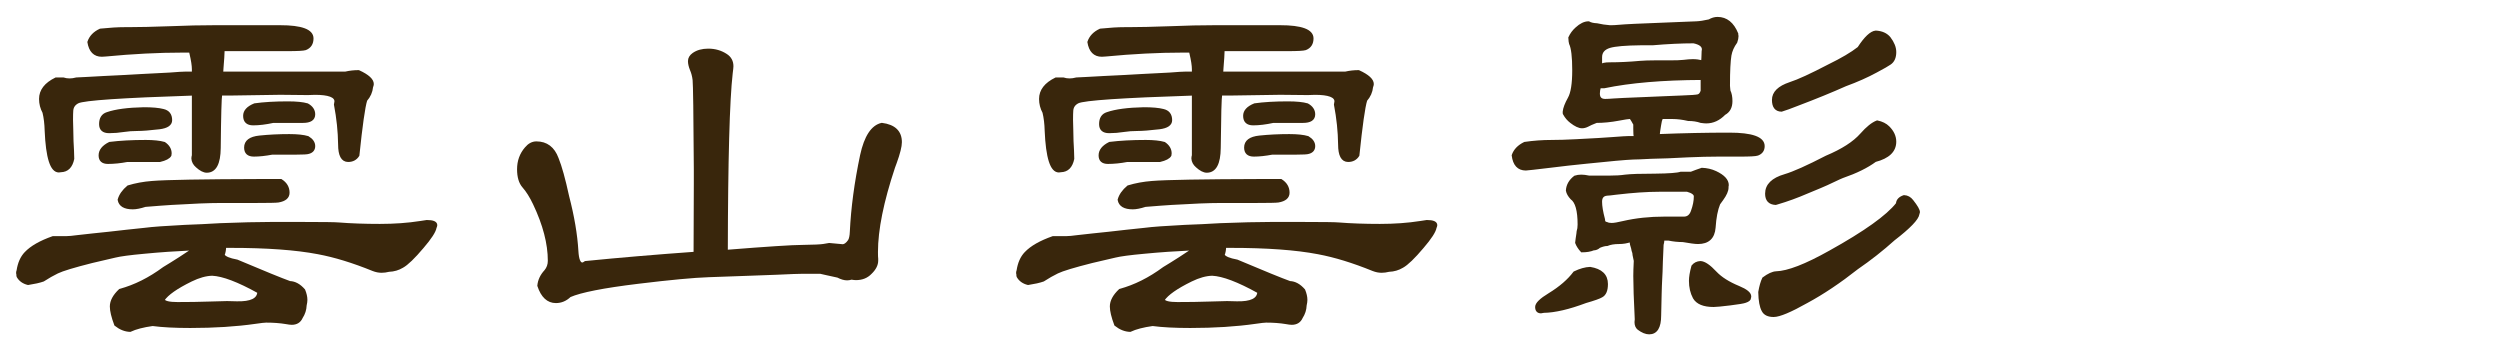
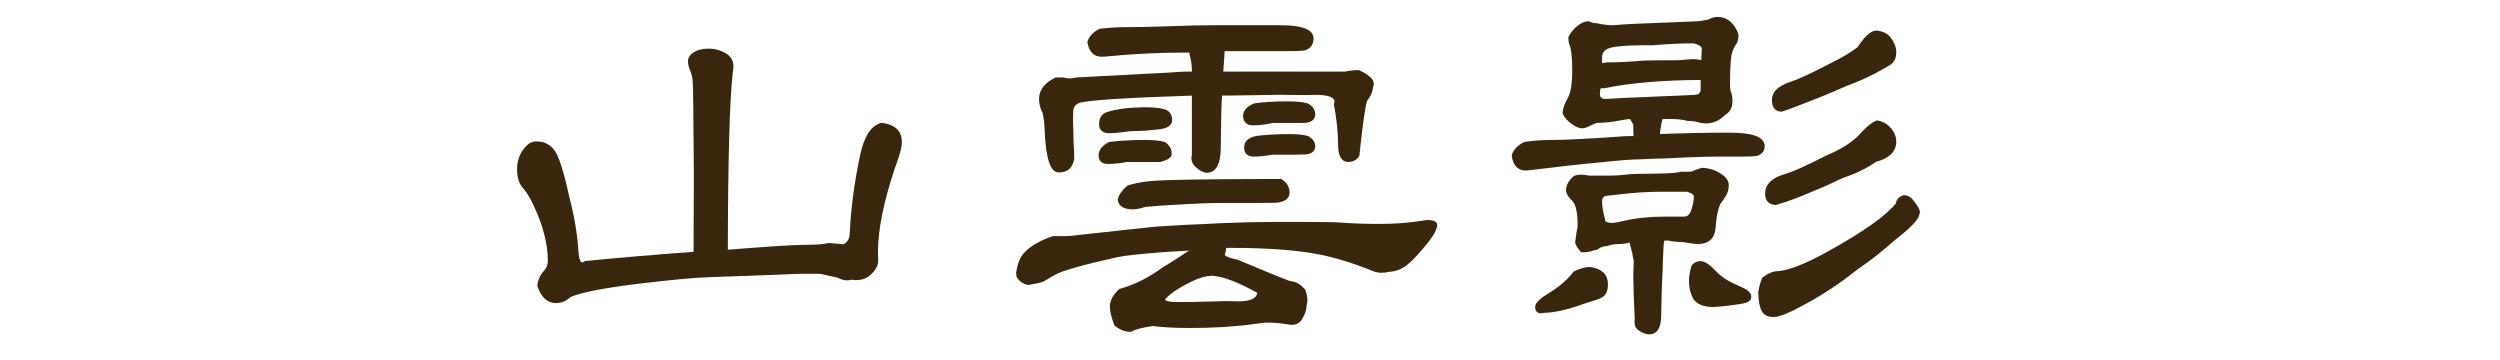
<svg xmlns="http://www.w3.org/2000/svg" version="1.1" id="圖層_1" x="0px" y="0px" width="500px" height="72px" viewBox="0 0 500 72" enable-background="new 0 0 500 72" xml:space="preserve">
  <g>
-     <rect y="-0.007" fill="none" width="500" height="72" />
    <g>
      <g>
-         <path fill="#39260C" stroke="#39260C" stroke-width="0.5" stroke-miterlimit="10" d="M44.971,49.333     c0,0.619-0.098,1.172-0.293,1.66c0.229,0.487,1.14,0.879,2.734,1.172c5.404,2.278,8.92,3.711,10.547,4.297     c1.01,0.033,1.953,0.556,2.832,1.563c0.293,0.717,0.439,1.367,0.439,1.953c0,0.293-0.049,0.651-0.146,1.073     c-0.032,0.88-0.293,1.693-0.781,2.441c-0.357,0.813-1.009,1.221-1.953,1.221c-0.26,0-0.65-0.049-1.172-0.146     c-1.172-0.195-2.49-0.293-3.955-0.293c-0.325,0-1.041,0.082-2.148,0.244c-3.841,0.555-8.187,0.83-13.037,0.83     c-3.027,0-5.533-0.129-7.52-0.392c-1.888,0.263-3.385,0.651-4.492,1.172c-1.009-0.03-1.985-0.422-2.93-1.172     c-0.586-1.563-0.879-2.783-0.879-3.662c0-1.073,0.586-2.164,1.758-3.271c2.995-0.813,5.925-2.277,8.789-4.396     c0.098-0.063,0.603-0.373,1.514-0.928c0.814-0.488,2.295-1.447,4.443-2.882c-3.548,0.164-6.836,0.392-9.863,0.685     c-2.864,0.263-4.817,0.521-5.859,0.781l-4.59,1.073c-3.613,0.912-5.924,1.611-6.934,2.101c-0.879,0.424-1.822,0.961-2.832,1.61     c-0.748,0.263-1.758,0.488-3.027,0.685c-0.943-0.228-1.627-0.715-2.051-1.465c-0.032-0.099-0.049-0.26-0.049-0.488l-0.049-0.194     c0-0.162,0.033-0.324,0.098-0.488c0.229-1.496,0.749-2.668,1.563-3.516c1.14-1.203,2.963-2.246,5.469-3.125h0.342h0.586h0.586     h0.586h0.586c0.488,0,1.205-0.064,2.148-0.195c0.456-0.064,1.481-0.178,3.076-0.342c0.619-0.064,1.709-0.178,3.271-0.342     c1.27-0.129,2.426-0.261,3.467-0.392c1.855-0.194,3.093-0.324,3.711-0.392c1.465-0.194,4.135-0.391,8.008-0.586l3.516-0.146     l3.564-0.194c4.167-0.162,7.52-0.244,10.059-0.244h1.172h2.979h2.393c3.972,0,6.332,0.033,7.08,0.098     c2.441,0.195,5.192,0.293,8.252,0.293c2.93,0,5.632-0.195,8.105-0.586c0.749-0.129,1.172-0.195,1.27-0.195     c1.237,0,1.855,0.262,1.855,0.781c0,0.098-0.049,0.262-0.146,0.488c-0.13,0.781-0.977,2.084-2.539,3.906     c-1.758,2.084-3.108,3.387-4.053,3.905c-0.813,0.488-1.709,0.75-2.686,0.781c-0.521,0.131-1.009,0.194-1.465,0.194     c-0.553,0-1.123-0.112-1.709-0.342c-4.004-1.627-7.666-2.75-10.986-3.369c-4.427-0.846-10.254-1.27-17.48-1.27H45.85h-0.293     h-0.244h-0.195L44.971,49.333L44.971,49.333z M44.678,9.977c-0.032,1.043-0.098,2.1-0.195,3.174     c-0.032,0.652-0.064,1.123-0.098,1.416h2.539h3.955h4.004h5.273h5.225h0.928h0.928h0.684h0.732h0.439     c0.847-0.195,1.726-0.293,2.637-0.293c1.855,0.848,2.783,1.693,2.783,2.539c0,0.131-0.049,0.326-0.146,0.586     c-0.098,0.977-0.488,1.855-1.172,2.637c-0.423,1.367-0.943,5.047-1.563,11.035c-0.455,0.717-1.123,1.074-2.002,1.074     c-1.172,0-1.758-1.09-1.758-3.271c-0.032-2.57-0.309-5.225-0.83-7.959c0.065-0.324,0.098-0.537,0.098-0.635     c0-1.041-1.383-1.563-4.15-1.563l-1.416,0.049c-0.65,0-2.229-0.016-4.736-0.049c-0.357,0-0.797,0-1.318,0l-9.668,0.146H45.41     h-0.39h-0.293h-0.342H44.19c-0.13,0.652-0.228,4.232-0.293,10.742c-0.032,3.125-0.879,4.688-2.539,4.688     c-0.586,0-1.253-0.342-2.002-1.025c-0.521-0.455-0.797-0.977-0.83-1.563c0-0.195,0.033-0.406,0.098-0.635v-1.465V27.31v-2.344     v-2.295v-2.344v-1.465c-14.192,0.457-21.875,0.977-23.047,1.563c-0.716,0.359-1.106,0.912-1.172,1.66     c-0.032,0.424-0.049,1.059-0.049,1.904c0,0.131,0.017,0.781,0.049,1.953c0,0.717,0.017,1.482,0.049,2.295l0.049,0.928     l0.049,0.977c0.033,0.717,0.049,1.254,0.049,1.611c-0.325,1.596-1.139,2.41-2.441,2.441c-0.162,0.033-0.293,0.049-0.391,0.049     c-1.497,0-2.359-2.701-2.588-8.105c-0.032-1.367-0.179-2.588-0.439-3.662c-0.455-0.846-0.684-1.74-0.684-2.686     c0-1.691,1.042-3.043,3.125-4.053h0.195h0.244h0.293h0.293h0.244h0.195c0.391,0.131,0.814,0.195,1.27,0.195     c0.424,0,0.879-0.064,1.367-0.195l2.002-0.098l3.564-0.195l3.955-0.195l3.467-0.195c3.386-0.162,5.273-0.26,5.664-0.293     c1.628-0.129,2.702-0.195,3.223-0.195h0.195h0.244h0.293h0.293h0.244h0.195v-0.195v-0.244v-0.293     c0-0.715-0.162-1.773-0.488-3.174l-0.098-0.391h-0.049h-0.049h-0.342h-0.391h-0.391h-0.342c-4.785,0-9.896,0.262-15.332,0.781     c-0.357,0.033-0.618,0.049-0.781,0.049c-1.465,0-2.344-0.895-2.637-2.686c0.358-1.074,1.14-1.887,2.344-2.441     c1.889-0.195,3.516-0.293,4.883-0.293h0.684c2.084,0,4.948-0.064,8.594-0.195c3.061-0.129,5.974-0.195,8.74-0.195h4.346h3.32     h3.271h2.1c4.297,0,6.445,0.799,6.445,2.393c0,1.043-0.455,1.742-1.367,2.1c-0.391,0.131-1.595,0.195-3.613,0.195h-2.197h-2.197     H50.83h-1.514h-1.563h-1.172H45.41H44.678z M29.15,28.239c1.563,0,2.8,0.131,3.711,0.391c0.814,0.555,1.221,1.238,1.221,2.051     c0,0.066-0.016,0.195-0.049,0.391c-0.26,0.457-0.943,0.813-2.051,1.074h-0.781h-1.27H28.71h-1.22h-1.27h-0.781     c-1.367,0.262-2.652,0.391-3.857,0.391c-1.074,0-1.611-0.488-1.611-1.465c0-0.978,0.651-1.789,1.953-2.441     C24.008,28.37,26.416,28.239,29.15,28.239z M28.76,21.696c1.693,0,2.979,0.115,3.857,0.342c1.042,0.229,1.563,0.896,1.563,2.002     c0,0.848-0.765,1.367-2.295,1.563c-1.953,0.229-3.418,0.342-4.395,0.342c-0.977,0-1.871,0.066-2.686,0.195     c-1.041,0.164-2.034,0.244-2.979,0.244c-1.172,0-1.758-0.52-1.758-1.563c0-1.139,0.456-1.855,1.367-2.148     C23.129,22.086,25.57,21.762,28.76,21.696z M52.393,36.051h0.439h0.732h0.732h0.732h0.732h0.439     c0.977,0.619,1.465,1.449,1.465,2.49c0,0.912-0.667,1.482-2.002,1.709c-0.391,0.066-1.953,0.098-4.688,0.098h-3.418h-2.588     h-0.879c-2.246,0-5.518,0.131-9.814,0.392l-2.148,0.146c-1.432,0.098-2.457,0.18-3.076,0.244     c-1.009,0.326-1.839,0.488-2.49,0.488c-1.66,0-2.588-0.553-2.783-1.66c0.261-0.943,0.879-1.822,1.855-2.637     c1.498-0.455,3.093-0.748,4.785-0.879C33.188,36.215,40.512,36.084,52.393,36.051z M42.432,54.898     c-1.27,0.033-2.669,0.425-4.199,1.172c-2.93,1.435-4.785,2.734-5.566,3.906c0.229,0.457,1.172,0.685,2.832,0.685     c2.312,0,4.411-0.031,6.299-0.099c2.279-0.063,3.483-0.098,3.613-0.098c0.195,0,0.847,0.018,1.953,0.049     c2.832,0.066,4.281-0.635,4.346-2.1C47.673,56.168,44.58,54.997,42.432,54.898z M57.568,20.524c1.726,0,3.027,0.131,3.906,0.391     c0.879,0.488,1.318,1.141,1.318,1.953c0,0.977-0.732,1.465-2.197,1.465H59.13h-1.514h-1.123H55.37h-0.732     c-1.497,0.326-2.832,0.488-4.004,0.488c-1.172,0-1.758-0.553-1.758-1.66c0-0.943,0.684-1.691,2.051-2.246     C52.783,20.655,54.997,20.524,57.568,20.524z M57.861,27.067c1.596,0,2.832,0.131,3.711,0.391     c0.814,0.488,1.221,1.074,1.221,1.758c0,0.684-0.357,1.123-1.074,1.318c-0.26,0.098-1.09,0.146-2.49,0.146h-1.611h-1.221h-1.172     h-0.781c-1.399,0.262-2.62,0.391-3.662,0.391c-1.139,0-1.709-0.52-1.709-1.563c0-1.236,0.944-1.953,2.832-2.148     C53.793,27.165,55.778,27.067,57.861,27.067z" />
        <path fill="#39260C" stroke="#39260C" stroke-width="0.5" stroke-miterlimit="10" d="M138.965,50.602v-0.049v-0.049v-0.098     v-0.098V50.21c0.033-6.642,0.049-11.147,0.049-13.524v-2.881c-0.064-11.035-0.146-16.975-0.244-17.822     c-0.098-0.781-0.276-1.465-0.537-2.051c-0.26-0.65-0.391-1.221-0.391-1.709c0-0.553,0.277-1.025,0.83-1.416     c0.781-0.553,1.774-0.83,2.979-0.83c1.335,0,2.523,0.342,3.564,1.025c0.814,0.521,1.221,1.27,1.221,2.246     c0,0.195-0.049,0.668-0.146,1.416c-0.618,5.438-0.943,17.285-0.977,35.547c8.171-0.649,13.217-0.978,15.137-0.978     c2.279-0.03,3.695-0.098,4.248-0.194c0.651-0.129,1.025-0.195,1.123-0.195l2.637,0.244c0.456,0.033,0.912-0.274,1.367-0.928     c0.229-0.357,0.358-0.959,0.391-1.808c0.229-4.785,0.912-9.878,2.051-15.283c0.814-3.742,2.182-5.826,4.102-6.25     c2.507,0.326,3.76,1.531,3.76,3.613c0,0.848-0.342,2.215-1.025,4.102l-0.342,0.928c-2.278,6.836-3.418,12.483-3.418,16.943     c0,0.684,0.017,1.141,0.049,1.366c0,0.164,0,0.277,0,0.343c0,0.848-0.423,1.678-1.27,2.489c-0.748,0.781-1.725,1.172-2.93,1.172     c-0.228,0-0.521-0.03-0.879-0.098c-0.357,0.098-0.65,0.146-0.879,0.146c-0.553,0-1.172-0.178-1.855-0.537l-0.439-0.098     c-0.781-0.162-1.448-0.31-2.002-0.439c-0.488-0.098-0.846-0.178-1.074-0.244h-0.391h-0.684h-0.684h-0.879h-0.879     c-0.781,0-2.539,0.066-5.273,0.195c-0.977,0.033-2.75,0.098-5.322,0.195c-1.465,0.065-2.832,0.114-4.102,0.146     c-2.051,0.065-3.418,0.115-4.102,0.146c-2.994,0.099-7.698,0.537-14.111,1.318c-6.966,0.848-11.523,1.742-13.672,2.686     c-0.813,0.781-1.741,1.173-2.783,1.173c-1.595,0-2.75-1.074-3.467-3.224c0.098-1.074,0.554-2.051,1.367-2.93     c0.488-0.586,0.732-1.27,0.732-2.051c0-3.449-0.992-7.258-2.979-11.426c-0.684-1.433-1.399-2.57-2.148-3.418     c-0.684-0.781-1.025-1.937-1.025-3.467c0-1.627,0.505-3.027,1.514-4.199c0.619-0.748,1.318-1.123,2.1-1.123     c2.019,0,3.418,1.059,4.199,3.174c0.651,1.596,1.352,4.119,2.1,7.568c1.042,4.004,1.66,7.649,1.855,10.938     c0.098,1.693,0.439,2.539,1.025,2.539c0.163,0,0.375-0.098,0.635-0.293C123.959,51.773,131.25,51.157,138.965,50.602z" />
        <path fill="#39260C" stroke="#39260C" stroke-width="0.5" stroke-miterlimit="10" d="M244.971,49.333     c0,0.619-0.098,1.172-0.293,1.66c0.229,0.487,1.139,0.879,2.734,1.172c5.404,2.278,8.92,3.711,10.547,4.297     c1.01,0.033,1.953,0.556,2.832,1.563c0.293,0.717,0.439,1.367,0.439,1.953c0,0.293-0.049,0.651-0.146,1.073     c-0.033,0.88-0.293,1.693-0.781,2.441c-0.357,0.813-1.01,1.221-1.953,1.221c-0.26,0-0.649-0.049-1.172-0.146     c-1.172-0.195-2.49-0.293-3.955-0.293c-0.326,0-1.041,0.082-2.147,0.244c-3.842,0.555-8.188,0.83-13.037,0.83     c-3.027,0-5.533-0.129-7.52-0.392c-1.889,0.263-3.385,0.651-4.492,1.172c-1.01-0.03-1.986-0.422-2.93-1.172     c-0.586-1.563-0.879-2.783-0.879-3.662c0-1.073,0.586-2.164,1.758-3.271c2.994-0.813,5.924-2.277,8.789-4.396     c0.098-0.063,0.602-0.373,1.514-0.928c0.814-0.488,2.295-1.447,4.443-2.882c-3.549,0.164-6.836,0.392-9.863,0.685     c-2.865,0.263-4.818,0.521-5.859,0.781l-4.59,1.073c-3.613,0.912-5.924,1.611-6.934,2.101c-0.879,0.424-1.822,0.961-2.832,1.61     c-0.748,0.263-1.758,0.488-3.027,0.685c-0.943-0.228-1.627-0.715-2.051-1.465c-0.033-0.099-0.049-0.26-0.049-0.488l-0.049-0.194     c0-0.162,0.033-0.324,0.098-0.488c0.229-1.496,0.748-2.668,1.563-3.516c1.139-1.203,2.963-2.246,5.469-3.125h0.342h0.586h0.586     h0.586h0.586c0.488,0,1.205-0.064,2.148-0.195c0.455-0.064,1.48-0.178,3.076-0.342c0.619-0.064,1.709-0.178,3.271-0.342     c1.27-0.129,2.426-0.261,3.467-0.392c1.855-0.194,3.092-0.324,3.711-0.392c1.465-0.194,4.135-0.391,8.008-0.586l3.516-0.146     l3.564-0.194c4.166-0.162,7.521-0.244,10.06-0.244h1.172h2.979h2.393c3.972,0,6.332,0.033,7.08,0.098     c2.441,0.195,5.191,0.293,8.252,0.293c2.931,0,5.631-0.195,8.105-0.586c0.748-0.129,1.172-0.195,1.27-0.195     c1.236,0,1.855,0.262,1.855,0.781c0,0.098-0.049,0.262-0.146,0.488c-0.131,0.781-0.977,2.084-2.539,3.906     c-1.758,2.084-3.108,3.387-4.053,3.905c-0.813,0.488-1.709,0.75-2.686,0.781c-0.521,0.131-1.01,0.194-1.465,0.194     c-0.553,0-1.123-0.112-1.709-0.342c-4.004-1.627-7.666-2.75-10.986-3.369c-4.428-0.846-10.254-1.27-17.48-1.27h-0.293h-0.293     h-0.244h-0.195L244.971,49.333L244.971,49.333z M244.678,9.977c-0.033,1.043-0.098,2.1-0.195,3.174     c-0.033,0.652-0.064,1.123-0.098,1.416h2.539h3.955h4.004h5.273h5.225h0.928h0.928h0.685h0.731h0.439     c0.846-0.195,1.725-0.293,2.637-0.293c1.855,0.848,2.783,1.693,2.783,2.539c0,0.131-0.049,0.326-0.146,0.586     c-0.099,0.977-0.488,1.855-1.173,2.637c-0.424,1.367-0.942,5.047-1.563,11.035c-0.455,0.717-1.123,1.074-2.002,1.074     c-1.172,0-1.758-1.09-1.758-3.271c-0.033-2.57-0.309-5.225-0.83-7.959c0.064-0.324,0.098-0.537,0.098-0.635     c0-1.041-1.383-1.563-4.15-1.563l-1.415,0.049c-0.65,0-2.23-0.016-4.736-0.049c-0.356,0-0.797,0-1.317,0l-9.668,0.146h-0.439     h-0.391h-0.293h-0.342h-0.195c-0.131,0.652-0.229,4.232-0.293,10.742c-0.033,3.125-0.879,4.688-2.539,4.688     c-0.586,0-1.254-0.342-2.002-1.025c-0.521-0.455-0.797-0.977-0.83-1.563c0-0.195,0.033-0.406,0.098-0.635v-1.465V27.31v-2.344     v-2.295v-2.344v-1.465c-14.193,0.457-21.875,0.977-23.047,1.563c-0.717,0.359-1.107,0.912-1.172,1.66     c-0.033,0.424-0.049,1.059-0.049,1.904c0,0.131,0.016,0.781,0.049,1.953c0,0.717,0.016,1.482,0.049,2.295l0.049,0.928     l0.049,0.977c0.033,0.717,0.049,1.254,0.049,1.611c-0.326,1.596-1.139,2.41-2.441,2.441c-0.162,0.033-0.293,0.049-0.391,0.049     c-1.498,0-2.359-2.701-2.588-8.105c-0.033-1.367-0.18-2.588-0.439-3.662c-0.455-0.846-0.684-1.74-0.684-2.686     c0-1.691,1.041-3.043,3.125-4.053h0.195h0.244h0.293h0.293h0.244h0.195c0.391,0.131,0.814,0.195,1.27,0.195     c0.424,0,0.879-0.064,1.367-0.195l2.002-0.098l3.564-0.195l3.955-0.195l3.467-0.195c3.385-0.162,5.273-0.26,5.664-0.293     c1.627-0.129,2.701-0.195,3.223-0.195h0.195h0.244h0.293h0.293h0.244h0.195v-0.195v-0.244v-0.293     c0-0.715-0.162-1.773-0.488-3.174l-0.098-0.391h-0.049h-0.049h-0.342h-0.391h-0.391h-0.342c-4.785,0-9.896,0.262-15.332,0.781     c-0.357,0.033-0.619,0.049-0.781,0.049c-1.465,0-2.344-0.895-2.637-2.686c0.357-1.074,1.139-1.887,2.344-2.441     c1.889-0.195,3.516-0.293,4.883-0.293h0.684c2.084,0,4.947-0.064,8.594-0.195c3.061-0.129,5.973-0.195,8.74-0.195h4.346h3.32     h3.271h2.1c4.297,0,6.445,0.799,6.445,2.393c0,1.043-0.455,1.742-1.367,2.1c-0.391,0.131-1.596,0.195-3.613,0.195h-2.197h-2.196     h-2.246h-1.514h-1.563h-1.172h-1.172H244.678z M229.15,28.239c1.563,0,2.799,0.131,3.711,0.391     c0.814,0.555,1.221,1.238,1.221,2.051c0,0.066-0.016,0.195-0.049,0.391c-0.26,0.457-0.943,0.813-2.051,1.074h-0.781h-1.27h-1.221     h-1.221h-1.27h-0.781c-1.367,0.262-2.652,0.391-3.857,0.391c-1.074,0-1.611-0.488-1.611-1.465c0-0.978,0.65-1.789,1.953-2.441     C224.008,28.37,226.416,28.239,229.15,28.239z M228.76,21.696c1.693,0,2.979,0.115,3.857,0.342     c1.041,0.229,1.563,0.896,1.563,2.002c0,0.848-0.766,1.367-2.295,1.563c-1.953,0.229-3.418,0.342-4.395,0.342     c-0.977,0-1.871,0.066-2.686,0.195c-1.041,0.164-2.035,0.244-2.979,0.244c-1.172,0-1.758-0.52-1.758-1.563     c0-1.139,0.455-1.855,1.367-2.148C223.129,22.086,225.57,21.762,228.76,21.696z M252.393,36.051h0.439h0.732h0.731h0.731h0.732     h0.439c0.977,0.619,1.465,1.449,1.465,2.49c0,0.912-0.668,1.482-2.002,1.709c-0.391,0.066-1.953,0.098-4.688,0.098h-3.418h-2.588     h-0.879c-2.246,0-5.518,0.131-9.814,0.392l-2.148,0.146c-1.432,0.098-2.457,0.18-3.076,0.244c-1.01,0.326-1.84,0.488-2.49,0.488     c-1.66,0-2.588-0.553-2.783-1.66c0.26-0.943,0.879-1.822,1.855-2.637c1.498-0.455,3.092-0.748,4.785-0.879     C233.188,36.215,240.512,36.084,252.393,36.051z M242.432,54.898c-1.27,0.033-2.67,0.425-4.199,1.172     c-2.93,1.435-4.785,2.734-5.566,3.906c0.229,0.457,1.172,0.685,2.832,0.685c2.311,0,4.41-0.031,6.299-0.099     c2.279-0.063,3.482-0.098,3.613-0.098c0.195,0,0.846,0.018,1.953,0.049c2.832,0.066,4.28-0.635,4.346-2.1     C247.672,56.168,244.58,54.997,242.432,54.898z M257.568,20.524c1.725,0,3.027,0.131,3.906,0.391     c0.879,0.488,1.317,1.141,1.317,1.953c0,0.977-0.731,1.465-2.196,1.465h-1.466h-1.514h-1.123h-1.123h-0.731     c-1.498,0.326-2.832,0.488-4.005,0.488c-1.172,0-1.758-0.553-1.758-1.66c0-0.943,0.684-1.691,2.052-2.246     C252.783,20.655,254.996,20.524,257.568,20.524z M257.861,27.067c1.596,0,2.832,0.131,3.711,0.391     c0.813,0.488,1.221,1.074,1.221,1.758c0,0.684-0.357,1.123-1.074,1.318c-0.26,0.098-1.09,0.146-2.49,0.146h-1.61h-1.222h-1.172     h-0.781c-1.399,0.262-2.62,0.391-3.661,0.391c-1.139,0-1.709-0.52-1.709-1.563c0-1.236,0.943-1.953,2.831-2.148     C253.794,27.165,255.777,27.067,257.861,27.067z" />
        <path fill="#39260C" stroke="#39260C" stroke-width="0.5" stroke-miterlimit="10" d="M326.123,23.551h-0.049h-0.049h-0.05h-0.049     c-0.26,0-0.992,0.115-2.197,0.342c-1.563,0.293-3.043,0.439-4.442,0.439c-0.424,0.164-0.781,0.311-1.074,0.439     c-0.293,0.164-0.521,0.277-0.684,0.342c-0.392,0.195-0.767,0.293-1.123,0.293c-0.586,0-1.318-0.342-2.197-1.025     c-0.553-0.422-1.01-0.959-1.367-1.611c0-0.064-0.016-0.113-0.049-0.146v-0.146v-0.146c0.064-0.684,0.406-1.578,1.025-2.686     c0.586-1.041,0.879-2.912,0.879-5.615c0-2.668-0.211-4.443-0.636-5.322c-0.063-0.162-0.112-0.553-0.146-1.172     c0.326-0.715,0.781-1.334,1.367-1.855c0.846-0.781,1.66-1.172,2.44-1.172c0.392,0.229,0.943,0.359,1.66,0.391     c0.846,0.195,1.709,0.326,2.588,0.391h0.293c0.392,0,0.961-0.031,1.709-0.098c0.943-0.098,4.037-0.244,9.277-0.439     c1.693-0.064,2.896-0.113,3.613-0.146c1.205-0.064,2.018-0.098,2.44-0.098c0.685-0.031,1.529-0.162,2.539-0.391     c0.554-0.324,1.107-0.488,1.66-0.488c1.758,0,3.062,1.043,3.906,3.125c0,0.098,0,0.164,0,0.195     c0.033,0.131,0.049,0.213,0.049,0.244c0,0.359-0.082,0.766-0.244,1.221c-0.619,0.848-1.01,1.727-1.172,2.637     c-0.195,1.172-0.293,3.158-0.293,5.957v0.146c0,0.098,0.016,0.293,0.049,0.586c0.033,0.195,0.049,0.342,0.049,0.439     c0.261,0.521,0.392,1.205,0.392,2.051c0,1.205-0.455,2.051-1.367,2.539c-1.074,1.107-2.279,1.66-3.613,1.66     c-0.229,0-0.586-0.031-1.074-0.098c-0.747-0.26-1.596-0.391-2.538-0.391c-1.14-0.26-2.183-0.391-3.125-0.391h-0.537h-0.537     h-0.392h-0.438h-0.244c-0.195,0.391-0.326,0.863-0.391,1.416c-0.033,0.229-0.099,0.635-0.195,1.221l-0.098,0.879     c4.946-0.195,9.668-0.293,14.159-0.293c4.558,0,6.837,0.814,6.837,2.441c0,0.814-0.392,1.367-1.173,1.66     c-0.356,0.131-1.547,0.195-3.563,0.195h-2.197h-2.197c-1.692,0-3.678,0.049-5.956,0.146c-0.781,0.033-2.134,0.098-4.054,0.195     c-1.334,0.033-2.457,0.066-3.369,0.098c-1.821,0.098-3.012,0.146-3.563,0.146c-1.529,0.066-4.623,0.342-9.277,0.83l-3.711,0.391     l-3.271,0.391c-3.257,0.391-4.98,0.586-5.177,0.586c-1.498,0-2.358-0.928-2.588-2.783c0.357-1.041,1.14-1.855,2.345-2.441     c1.79-0.26,3.579-0.391,5.37-0.391c1.4,0,3.013-0.049,4.834-0.146c2.052-0.098,3.564-0.178,4.541-0.244l2.931-0.195     c1.692-0.129,2.733-0.195,3.125-0.195h0.146h0.244h0.244h0.244h0.244h0.146c-0.063-0.293-0.098-0.861-0.098-1.709v-0.391v-0.293     v-0.244l-0.099-0.146c-0.098-0.162-0.18-0.309-0.243-0.439c-0.064-0.129-0.146-0.26-0.244-0.391     C326.254,23.747,326.188,23.649,326.123,23.551z M318.018,53.629c2.214,0.359,3.32,1.416,3.32,3.174     c0,1.271-0.342,2.084-1.024,2.441c-0.425,0.262-1.48,0.635-3.175,1.123c-3.385,1.27-6.186,1.922-8.397,1.953     c-0.293,0.065-0.474,0.098-0.537,0.098c-0.619,0-0.928-0.342-0.928-1.025c0-0.649,0.862-1.496,2.588-2.539     c2.182-1.334,3.856-2.783,5.028-4.346C316.031,53.956,317.074,53.663,318.018,53.629z M332.568,47.868     c0.032,0.065,0.049,0.131,0.049,0.194c0,0.229-0.049,0.521-0.146,0.879c-0.032,0.652-0.082,1.775-0.146,3.369     c-0.033,1.465-0.082,2.72-0.146,3.76l-0.049,1.074l-0.049,1.611c-0.064,2.02-0.098,3.467-0.098,4.346     c0,2.344-0.718,3.517-2.148,3.517c-0.65,0-1.367-0.293-2.148-0.879c-0.356-0.294-0.536-0.732-0.536-1.318     c0-0.063,0.016-0.244,0.049-0.537c-0.195-3.938-0.293-6.836-0.293-8.69c0-0.748,0.033-1.758,0.098-3.027     c-0.063-0.391-0.146-0.781-0.244-1.172l-0.049-0.439l-0.146-0.438c-0.033-0.228-0.064-0.392-0.099-0.488     c-0.162-0.455-0.276-0.942-0.342-1.465c-0.717,0.262-1.498,0.392-2.344,0.392c-0.943,0-1.726,0.131-2.345,0.391     c-0.424,0-0.942,0.131-1.563,0.391c-0.357,0.326-0.748,0.488-1.172,0.488c-0.619,0.262-1.4,0.391-2.344,0.391     c-0.488-0.52-0.847-1.074-1.074-1.66c0.033-0.195,0.063-0.471,0.098-0.83c0.064-0.455,0.113-0.781,0.146-0.977     c0-0.26,0.063-0.617,0.194-1.074c0.033-0.227,0.05-0.488,0.05-0.781c0-2.799-0.488-4.541-1.466-5.225     c-0.487-0.52-0.78-1.041-0.879-1.563c0.064-1.074,0.586-1.984,1.563-2.734c0.391-0.129,0.813-0.195,1.27-0.195     c0.424,0,0.943,0.066,1.563,0.195h0.244h0.438h0.392h0.536h0.537h0.439h0.731h0.685c1.27,0,2.344-0.064,3.223-0.195     c1.074-0.129,3.062-0.195,5.957-0.195c2.799-0.031,4.525-0.162,5.176-0.391h0.244h0.392h0.391h0.391h0.392h0.244     c0.229-0.098,0.569-0.227,1.024-0.391c0.357-0.129,0.732-0.26,1.123-0.391c0.977,0.033,1.889,0.244,2.734,0.635     c1.596,0.75,2.393,1.611,2.393,2.588c0,0.066-0.016,0.164-0.049,0.293c0,0.098,0,0.164,0,0.195c0,0.619-0.342,1.399-1.025,2.344     c-0.194,0.293-0.405,0.586-0.635,0.879c-0.488,1.172-0.797,2.768-0.928,4.785c-0.162,2.02-1.254,3.027-3.271,3.027     c-0.553,0-1.563-0.13-3.026-0.392c-0.978,0-1.92-0.099-2.832-0.293h-0.146h-0.195h-0.243h-0.244h-0.195h-0.15V47.868z      M319.873,17.399c0,0.033,0,0.115,0,0.244c-0.033,0.164-0.064,0.311-0.098,0.439c-0.033,0.195-0.05,0.408-0.05,0.635     c0,0.879,0.439,1.318,1.318,1.318c0.391,0,0.992-0.031,1.807-0.098c0.229-0.031,2.377-0.129,6.445-0.293l3.418-0.146l3.564-0.146     c1.889-0.064,3.004-0.146,3.346-0.244s0.594-0.406,0.756-0.928v-0.293v-0.488V16.96v-0.488v-0.439V15.74     c-7.846,0.033-14.354,0.586-19.531,1.66h-0.098h-0.195h-0.194h-0.195h-0.195L319.873,17.399L319.873,17.399z M340.479,12.321     c0-0.162,0.016-0.406,0.049-0.732c0.032-0.488,0.049-0.928,0.049-1.318c0.033-0.162,0.049-0.293,0.049-0.391     c0-0.715-0.635-1.203-1.904-1.465c-2.44,0-5.176,0.131-8.203,0.391c-0.063,0-0.846,0-2.344,0     c-3.092,0.033-5.176,0.213-6.25,0.537c-1.172,0.359-1.758,1.059-1.758,2.1v0.391v0.439v0.293v0.342v0.195     c0.229-0.26,0.83-0.391,1.807-0.391c1.921,0,3.939-0.098,6.056-0.293c0.846-0.064,1.791-0.098,2.832-0.098h1.709h1.317     c1.304,0,2.23-0.031,2.783-0.098c0.781-0.098,1.416-0.146,1.904-0.146C339.193,12.077,339.828,12.159,340.479,12.321z      M336.865,43.57c0.748-0.03,1.27-0.471,1.563-1.317c0.392-1.073,0.586-2.065,0.586-2.979c0-0.487-0.521-0.879-1.563-1.172h-0.879     h-1.465h-1.416h-1.855c-2.408,0-5.272,0.195-8.594,0.586c-0.978,0.131-1.578,0.195-1.808,0.195     c-0.846,0.066-1.27,0.555-1.27,1.465c0,0.879,0.195,2.051,0.586,3.517c0,0.487,0.195,0.75,0.586,0.78     c0.26,0.131,0.586,0.195,0.978,0.195c0.487,0,1.27-0.129,2.344-0.391c2.539-0.586,5.289-0.879,8.252-0.879h1.074h1.073h1.123     H336.865L336.865,43.57z M340.088,52.458c0.781,0.033,1.791,0.717,3.027,2.051c1.041,1.107,2.588,2.084,4.639,2.931     c1.498,0.619,2.246,1.237,2.246,1.854c0,0.065-0.016,0.164-0.049,0.293c0,0.293-0.293,0.537-0.879,0.731     c-0.326,0.132-1.342,0.304-3.051,0.515s-2.81,0.315-3.298,0.315c-1.985,0-3.286-0.537-3.905-1.61     c-0.521-0.978-0.781-2.101-0.781-3.369c0-0.748,0.162-1.726,0.488-2.93C338.916,52.75,339.438,52.491,340.088,52.458z      M380.811,39.273c0.65,0.033,1.188,0.326,1.611,0.879c0.879,1.107,1.318,1.873,1.318,2.296c0,0.065-0.033,0.18-0.099,0.342     c-0.131,0.978-1.758,2.67-4.883,5.078c-2.278,2.051-4.721,3.973-7.324,5.762c-3.516,2.769-6.868,5.015-10.059,6.738     c-3.287,1.854-5.502,2.782-6.641,2.782c-1.074,0-1.791-0.342-2.148-1.024c-0.424-0.748-0.65-1.983-0.684-3.711     c0.194-1.14,0.455-2.051,0.78-2.733c1.011-0.748,1.855-1.14,2.539-1.173c2.345-0.063,5.925-1.446,10.742-4.149     c7.031-3.906,11.523-7.111,13.478-9.619C379.477,40.055,379.932,39.566,380.811,39.273z M375.439,24.333     c0.942,0.195,1.692,0.57,2.245,1.123c0.88,0.879,1.318,1.84,1.318,2.881c0,1.855-1.318,3.125-3.955,3.809     c-1.627,1.205-3.809,2.279-6.543,3.223c-0.131,0.033-0.846,0.359-2.147,0.977c-0.521,0.261-1.318,0.619-2.394,1.074     c-1.205,0.488-2.065,0.848-2.588,1.074c-1.953,0.848-3.922,1.563-5.908,2.148l-0.342,0.098c-1.236-0.064-1.855-0.732-1.855-2.002     c0-1.725,1.236-2.945,3.712-3.662c1.758-0.52,4.524-1.758,8.301-3.711c3.188-1.334,5.518-2.832,6.981-4.492     C373.438,25.538,374.496,24.692,375.439,24.333z M375.146,6.364c1.205,0.066,2.115,0.473,2.734,1.221     c0.748,0.977,1.123,1.922,1.123,2.832c0,1.074-0.342,1.84-1.025,2.295c-0.356,0.262-1.27,0.781-2.733,1.563     c-1.791,0.977-3.842,1.889-6.152,2.734c-2.768,1.238-5.957,2.539-9.569,3.906c-1.4,0.555-2.476,0.945-3.224,1.172     c-1.106-0.031-1.66-0.732-1.66-2.1c0-1.465,1.123-2.57,3.369-3.32c1.627-0.52,4.215-1.709,7.765-3.564     c2.604-1.27,4.59-2.441,5.956-3.516C373.063,7.536,374.203,6.461,375.146,6.364z" />
      </g>
    </g>
  </g>
</svg>